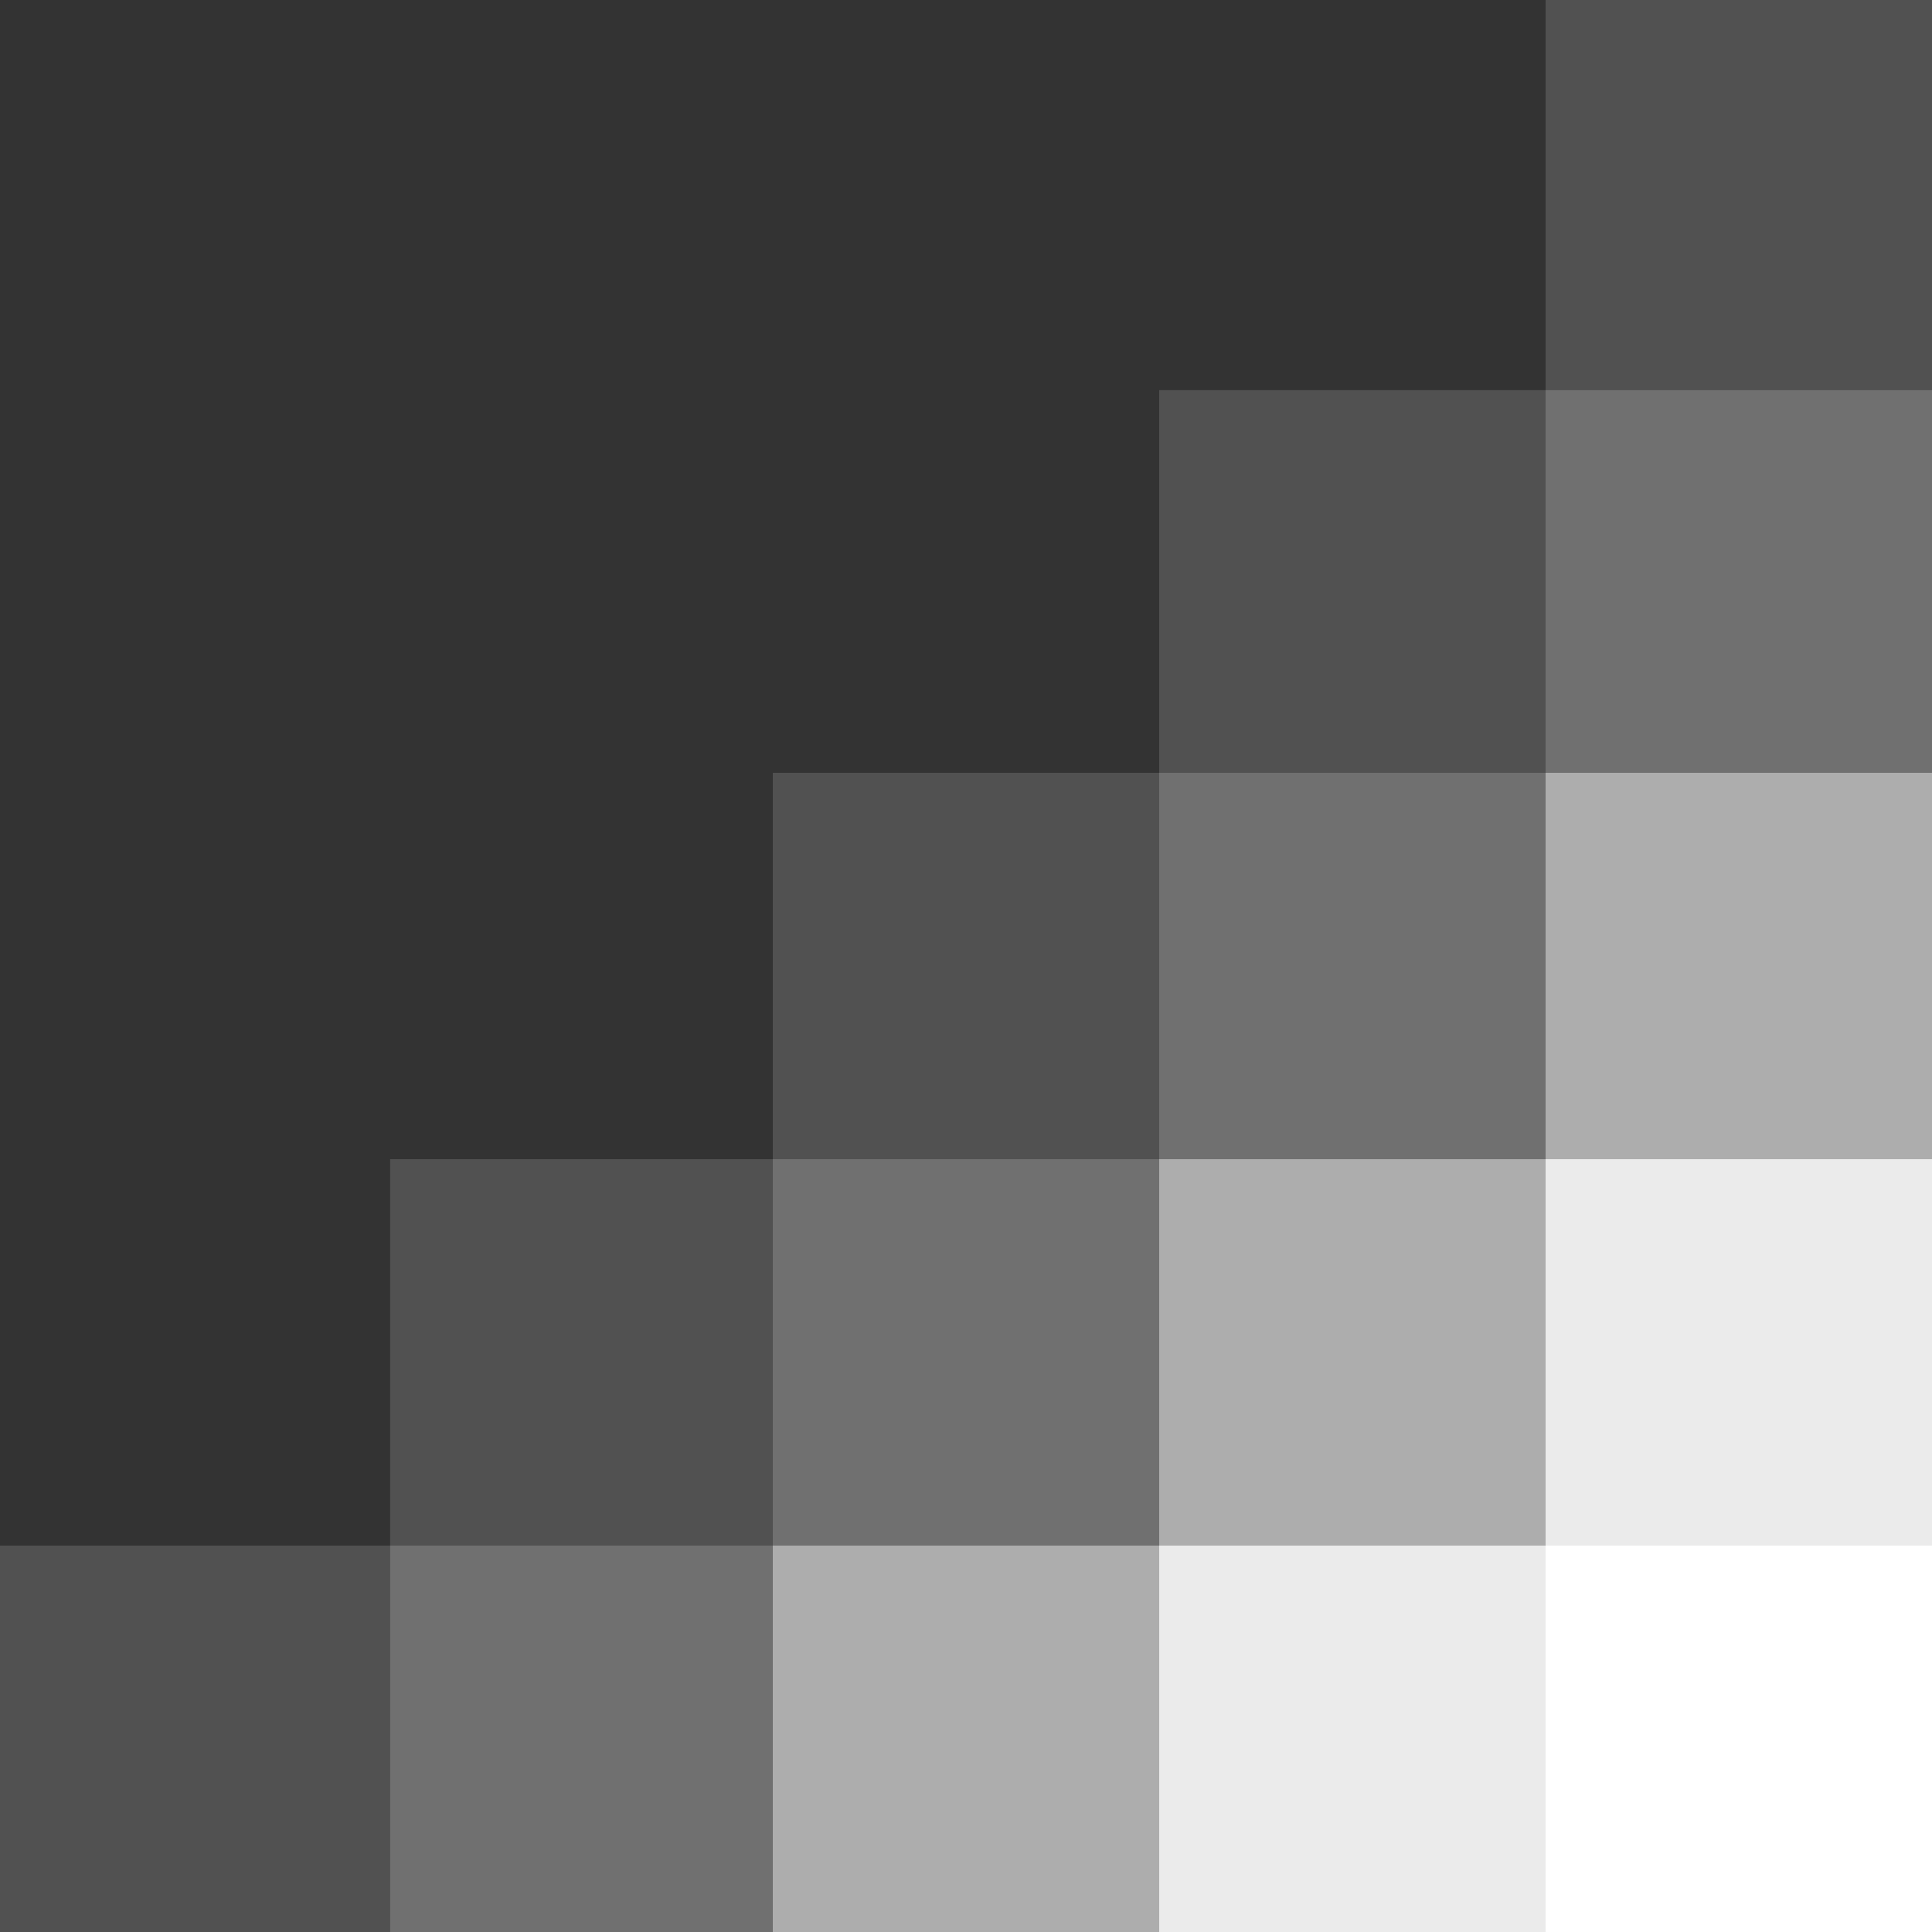
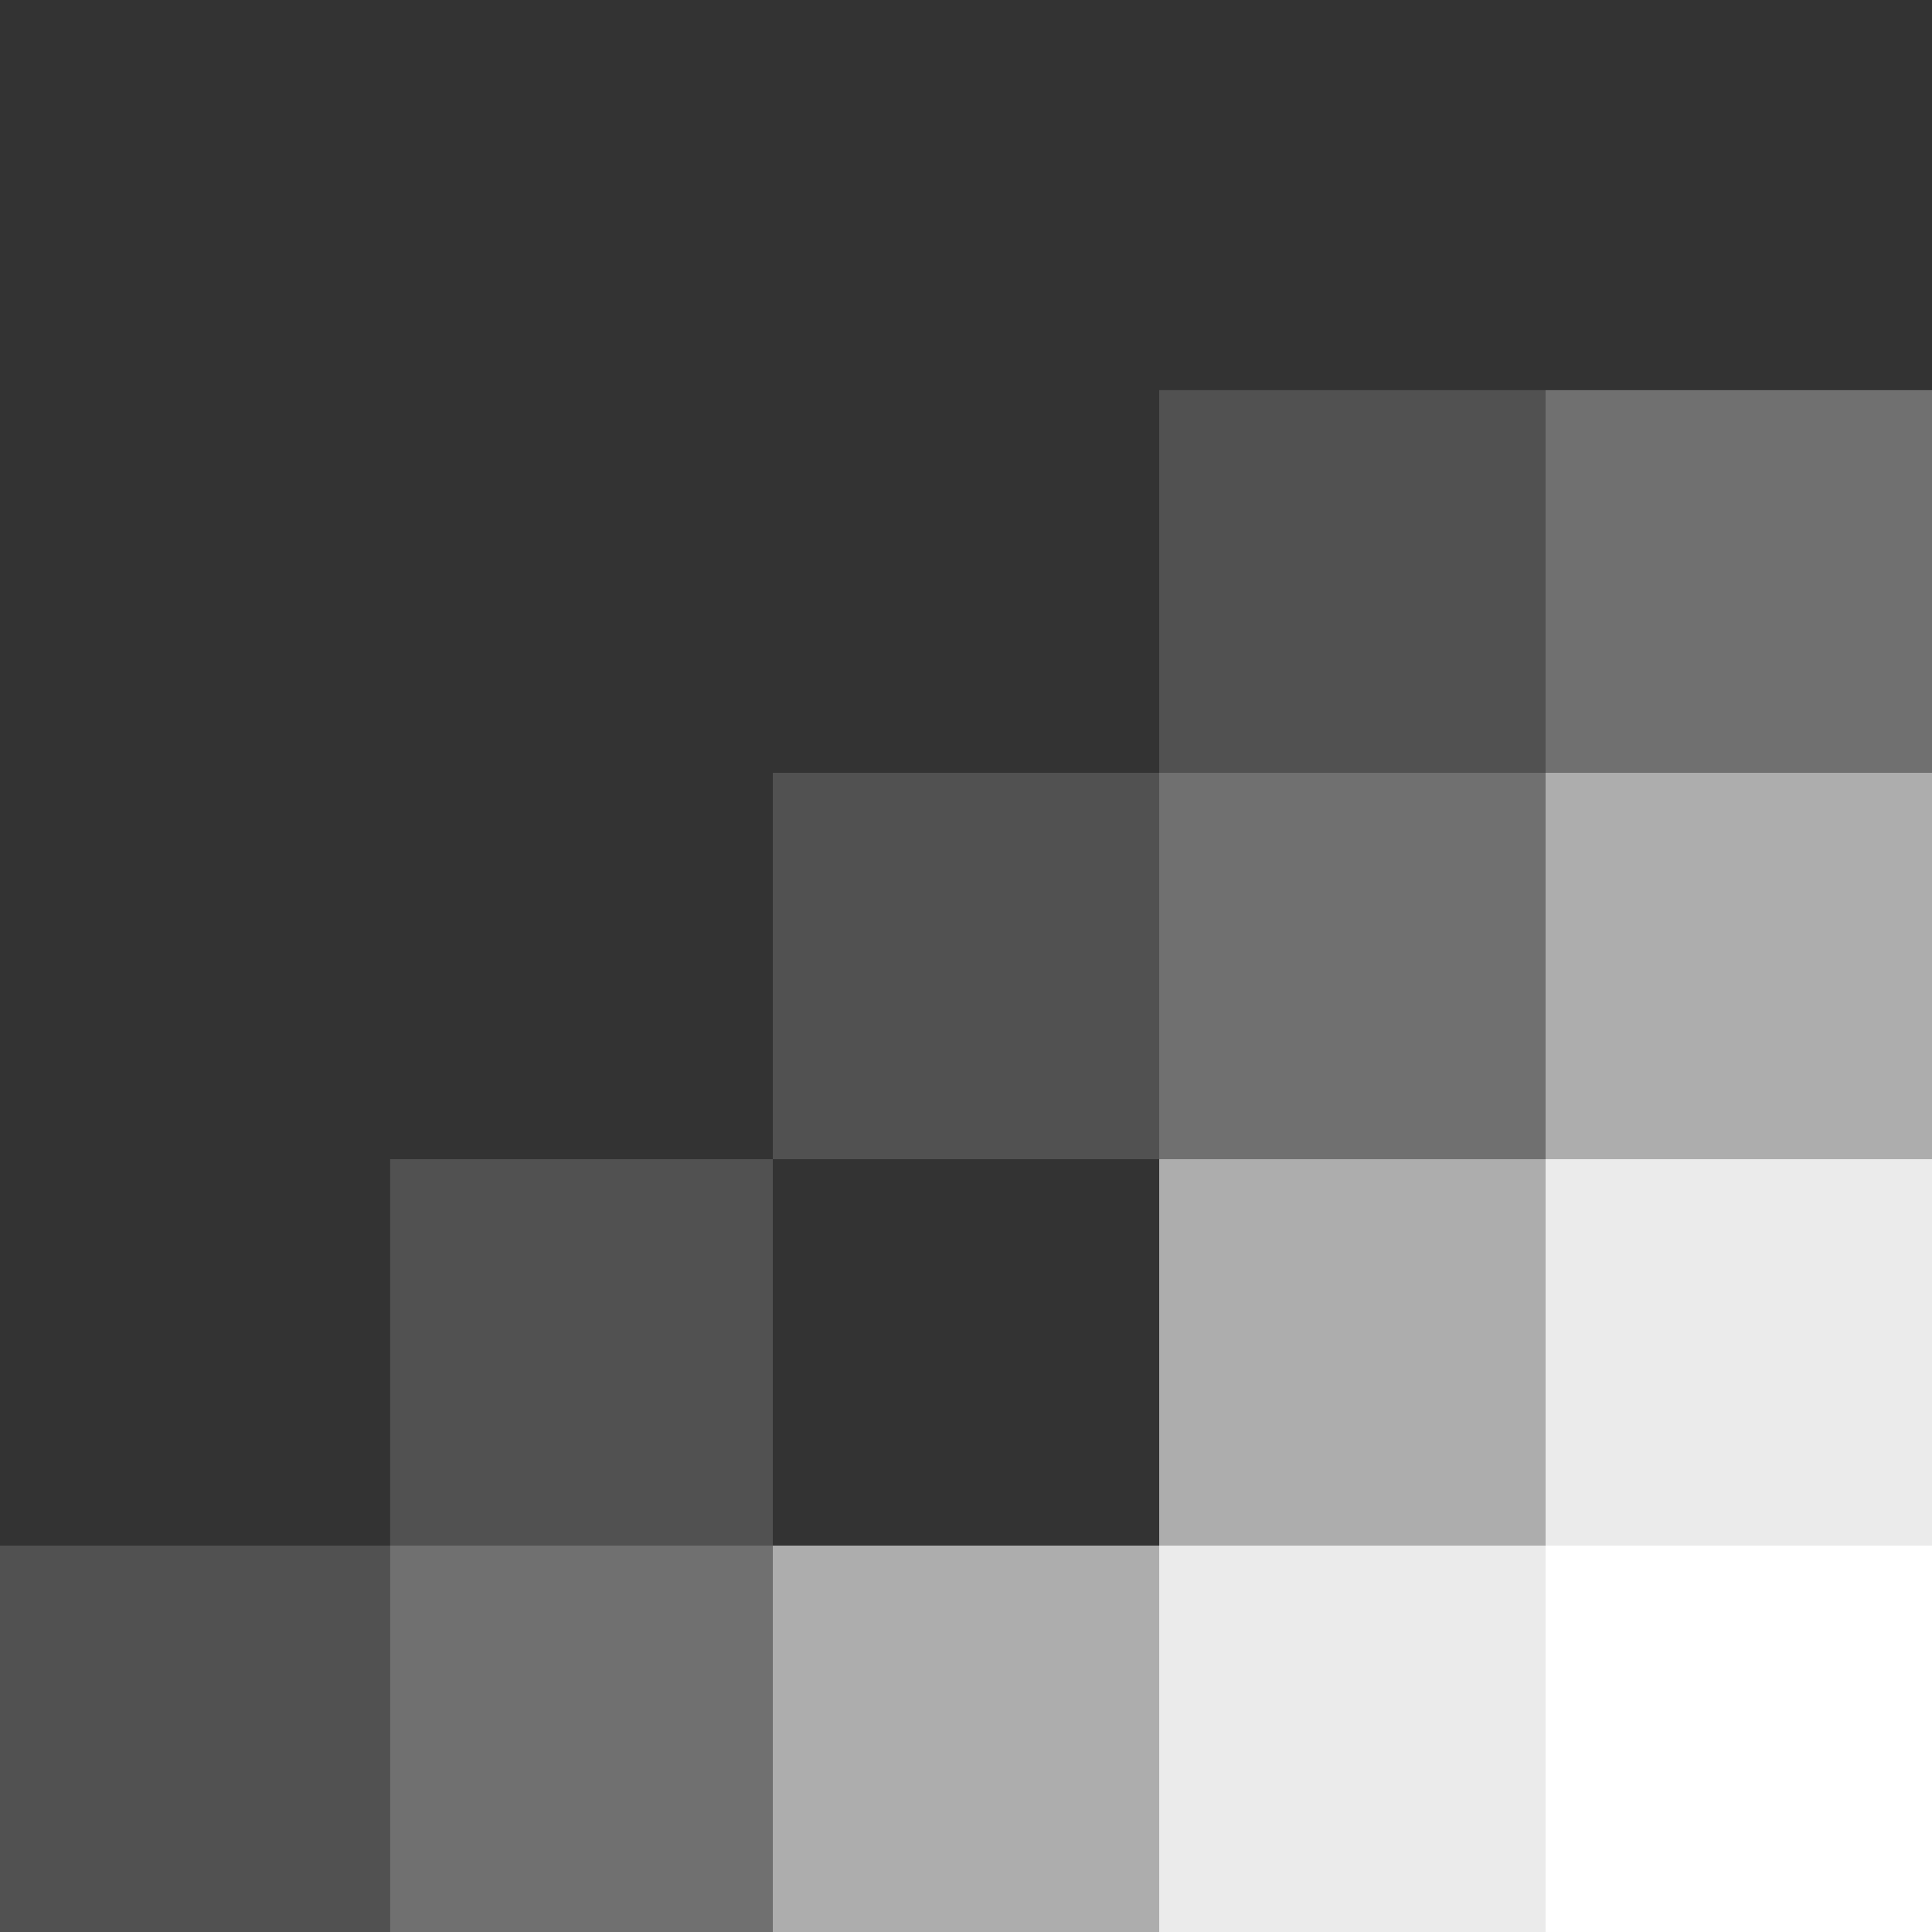
<svg xmlns="http://www.w3.org/2000/svg" width="661.231" height="661.231" viewBox="0 0 661.231 661.231">
  <rect x="0" y="0" width="661.231" height="661.231" fill="#333333" stroke="none" />
  <g id="Group_3096" data-name="Group 3096" transform="translate(0.405 0.405)" style="mix-blend-mode: screen;isolation: isolate">
    <rect id="Rectangle_1918" data-name="Rectangle 1918" width="132.246" height="132.246" transform="translate(528.58 528.58)" fill="#fff" />
    <rect id="Rectangle_1919" data-name="Rectangle 1919" width="132.246" height="132.246" transform="translate(396.334 528.58)" fill="#fff" opacity="0.9" />
    <rect id="Rectangle_1920" data-name="Rectangle 1920" width="132.246" height="132.246" transform="translate(528.58 396.333)" fill="#fff" opacity="0.9" />
    <rect id="Rectangle_1921" data-name="Rectangle 1921" width="132.246" height="132.246" transform="translate(396.334 396.333)" fill="#fff" opacity="0.6" />
    <rect id="Rectangle_1922" data-name="Rectangle 1922" width="132.246" height="132.246" transform="translate(528.58 264.087)" fill="#fff" opacity="0.6" />
    <rect id="Rectangle_1923" data-name="Rectangle 1923" width="132.246" height="132.246" transform="translate(264.088 528.58)" fill="#fff" opacity="0.6" />
-     <rect id="Rectangle_1924" data-name="Rectangle 1924" width="132.246" height="132.246" transform="translate(264.088 396.333)" fill="#fff" opacity="0.3" />
    <rect id="Rectangle_1925" data-name="Rectangle 1925" width="132.246" height="132.246" transform="translate(396.334 264.087)" fill="#fff" opacity="0.3" />
    <rect id="Rectangle_1926" data-name="Rectangle 1926" width="130.962" height="132.246" transform="translate(133.125 528.58)" fill="#fff" opacity="0.3" />
    <rect id="Rectangle_1927" data-name="Rectangle 1927" width="132.246" height="130.962" transform="translate(528.58 133.125)" fill="#fff" opacity="0.3" />
    <rect id="Rectangle_1970" data-name="Rectangle 1970" width="133.53" height="132.246" transform="translate(-0.405 528.58)" fill="#fff" opacity="0.149" />
    <rect id="Rectangle_1971" data-name="Rectangle 1971" width="130.962" height="132.246" transform="translate(133.125 396.334)" fill="#fff" opacity="0.149" />
    <rect id="Rectangle_1972" data-name="Rectangle 1972" width="132.246" height="132.246" transform="translate(264.088 264.087)" fill="#fff" opacity="0.149" />
    <rect id="Rectangle_1973" data-name="Rectangle 1973" width="132.246" height="130.962" transform="translate(396.334 133.125)" fill="#fff" opacity="0.149" />
-     <rect id="Rectangle_1974" data-name="Rectangle 1974" width="132.246" height="133.53" transform="translate(528.58 -0.405)" fill="#fff" opacity="0.149" />
  </g>
</svg>